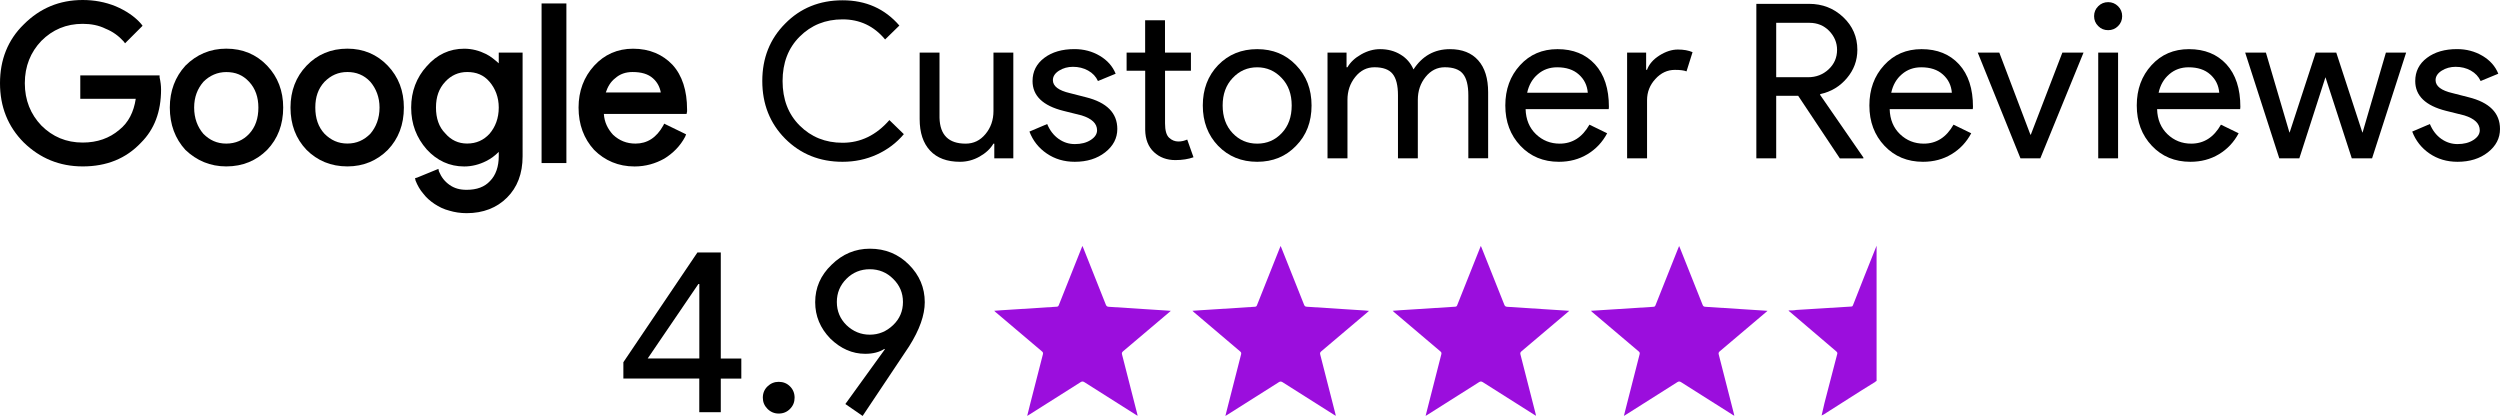
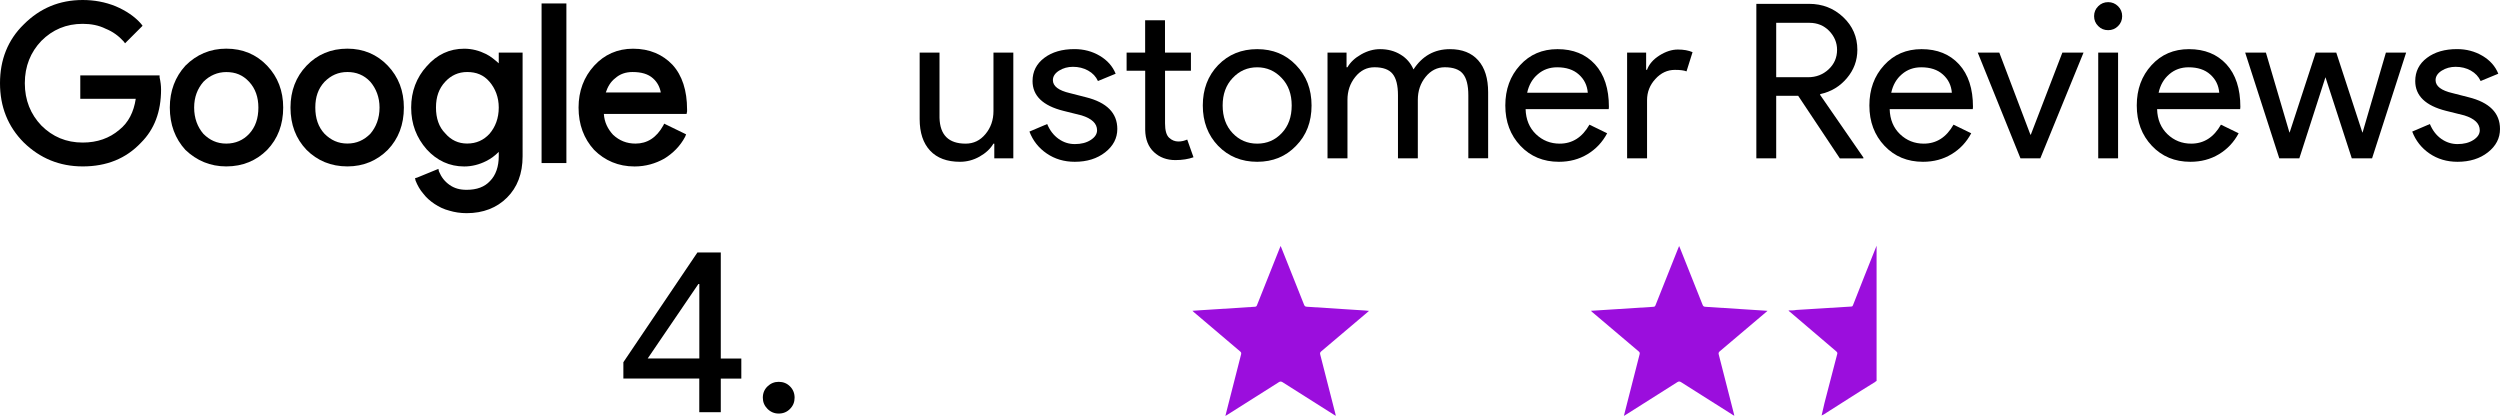
<svg xmlns="http://www.w3.org/2000/svg" id="Layer_1" version="1.1" viewBox="0 0 51.378 8.548">
  <defs>
    <style>
      .st0 {
        fill: #9b0edd;
      }
    </style>
  </defs>
  <g>
    <g>
      <path d="M14.813,7.78v.691h-.442v-.691h-1.56v-.336l1.522-2.256h.48v2.18h.422v.413h-.422,0ZM13.311,7.367h1.061v-1.531h-.019l-1.042,1.531Z" />
      <path d="M16.33,8.173c0,.09-.031.167-.094.23-.062.064-.14.096-.233.096-.089,0-.166-.032-.23-.096-.064-.064-.096-.141-.096-.23,0-.093.032-.17.096-.232s.141-.094.23-.094c.093,0,.17.031.233.094.062.062.094.14.094.232Z" />
-       <path d="M17.78,7.271c-.262,0-.501-.104-.715-.312-.208-.214-.312-.464-.312-.749,0-.297.112-.553.336-.768.224-.221.487-.331.788-.331.317,0,.584.109.802.327s.326.475.326.772c0,.266-.107.568-.322.908l-.955,1.43-.355-.245.812-1.124-.01-.009c-.103.067-.233.101-.394.101h-.001ZM18.557,6.206c0-.186-.067-.344-.202-.476-.131-.131-.292-.197-.48-.197s-.349.066-.48.197-.197.29-.197.476.065.344.197.475c.137.131.297.197.48.197s.342-.065.48-.197c.134-.128.202-.287.202-.475Z" />
    </g>
    <g>
-       <path class="st0" d="M20.433,6.388c.012.012.019.019.027.026.318.269.635.539.953.807.021.017.027.032.02.06-.087.334-.172.668-.257,1.002-.022.086-.043.173-.066.264.017-.01.028-.016.039-.023.353-.223.707-.446,1.06-.671.029-.018.048-.016.075,0,.353.224.707.448,1.06.671.01.007.021.012.035.021-.003-.015-.004-.024-.006-.033-.104-.41-.208-.819-.314-1.228-.008-.03,0-.046.022-.065.317-.268.634-.536.95-.804.008-.007.016-.014.03-.027-.034-.002-.059-.004-.083-.006-.124-.008-.248-.016-.372-.024-.274-.018-.547-.037-.821-.053-.033-.003-.047-.014-.059-.044-.153-.389-.309-.778-.464-1.168-.005-.011-.01-.022-.017-.039-.008.019-.014.031-.018.043-.155.389-.31.779-.465,1.168-.008.02-.014.036-.043.038-.375.023-.75.048-1.125.072-.051.004-.103.008-.161.012h0Z" />
+       <path class="st0" d="M20.433,6.388h0Z" />
      <path class="st0" d="M24.507,6.388c.012.012.019.019.027.026.317.269.634.539.952.808.021.017.027.032.02.06-.086.334-.171.668-.256,1.002-.022.086-.044.173-.067.264.017-.01.028-.016.039-.023.354-.223.707-.447,1.06-.671.029-.018.048-.016.075,0,.353.224.707.448,1.06.671.01.007.021.012.035.021-.003-.015-.004-.024-.006-.033-.104-.41-.208-.819-.314-1.228-.008-.03,0-.046.022-.065.317-.268.634-.536.95-.804.008-.007.016-.014.03-.027-.033-.005-.058-.007-.083-.008-.124-.008-.248-.016-.372-.024-.274-.018-.547-.037-.821-.053-.032-.002-.046-.012-.058-.042-.154-.39-.309-.779-.465-1.168-.004-.011-.01-.022-.017-.039-.008.019-.014.031-.018.043-.155.389-.31.779-.465,1.168-.008.02-.014.036-.043.038-.375.023-.75.048-1.125.072-.05.003-.102.007-.16.011h0Z" />
-       <path class="st0" d="M28.622,6.388c.012.012.019.019.027.026.317.269.635.539.952.807.021.017.027.032.02.06-.086.334-.171.668-.256,1.002-.022.086-.044.173-.067.264.017-.01.028-.016.039-.023.354-.223.707-.447,1.06-.671.029-.018.048-.016.075,0,.353.224.707.448,1.06.671.01.007.021.012.035.021-.003-.015-.004-.024-.006-.033-.104-.41-.208-.819-.314-1.228-.008-.03,0-.046.022-.065.317-.268.634-.536.95-.804.008-.007.016-.014.03-.027-.034-.002-.059-.004-.083-.006-.124-.008-.248-.016-.372-.024-.274-.018-.547-.037-.821-.053-.032-.003-.046-.014-.058-.044-.154-.39-.309-.779-.465-1.168-.004-.011-.01-.022-.017-.039-.008.019-.014.031-.018.043-.155.389-.31.779-.465,1.168-.008.02-.014.036-.043.038-.375.023-.75.048-1.125.072-.051.004-.102.008-.16.012h0Z" />
      <path class="st0" d="M32.696,6.388c.012.012.019.019.027.026.318.269.635.539.953.807.021.017.027.032.02.06-.086.334-.171.668-.256,1.002-.022.086-.044.173-.067.264.017-.01.028-.016.039-.023.354-.223.707-.447,1.06-.671.029-.018.048-.016.075,0,.353.224.707.448,1.06.671.01.007.021.012.035.021-.003-.015-.004-.024-.006-.033-.104-.41-.208-.819-.314-1.228-.008-.03,0-.046.022-.065.317-.268.634-.536.95-.804.008-.007.016-.014.03-.027-.034-.002-.059-.004-.083-.006-.124-.008-.248-.016-.372-.024-.274-.018-.547-.037-.821-.053-.032-.002-.046-.012-.058-.042-.154-.39-.309-.779-.465-1.168-.004-.011-.01-.022-.017-.039-.008.019-.014.031-.018.043-.155.389-.31.779-.465,1.168-.008.02-.014.036-.043.038-.375.023-.75.048-1.125.072-.051.002-.103.006-.161.01h0Z" />
      <path class="st0" d="M38.566,5.05v2.78c-.01,0-.02.01-.03.02-.36.22-.71.45-1.06.67-.02.01-.03.01-.04.02.02-.09.04-.17.06-.26.09-.33.17-.67.26-1,.01-.03,0-.04-.02-.06-.32-.27-.63-.54-.95-.81-.01-.01-.02-.01-.03-.03.06,0,.11,0,.16-.01.38-.02.75-.05,1.13-.07.03,0,.03-.02.04-.04.15-.39.31-.78.46-1.16.01-.02.01-.03.02-.05Z" />
    </g>
  </g>
  <g>
    <g>
      <path d="M3.31,1.84c0,.46-.14.82-.41,1.09-.31.33-.71.49-1.2.49-.48,0-.88-.17-1.21-.49C.16,2.6,0,2.19,0,1.71S.16.82.49.5C.82.17,1.22,0,1.7,0,1.93,0,2.16.04,2.38.13c.21.09.39.21.52.36l.03.04-.32.32-.04.04-.03-.04c-.1-.11-.22-.2-.37-.26-.14-.07-.3-.1-.47-.1-.34,0-.62.12-.85.35-.22.23-.34.52-.34.87s.12.64.34.87c.23.23.51.35.85.35.3,0,.55-.09.75-.26.19-.15.3-.37.34-.64h-1.14v-.48h1.63v.04c.02.09.03.171.03.25Z" />
      <path d="M5.49,1.35c-.22-.23-.5-.35-.84-.35-.33,0-.61.12-.84.35-.21.23-.32.52-.32.86,0,.35.11.64.32.87.23.22.51.34.84.34.34,0,.62-.12.84-.34.22-.23.33-.52.33-.87,0-.34-.11-.629-.33-.86ZM4.65,2.951c-.19,0-.34-.07-.47-.2-.12-.14-.19-.32-.19-.54s.07-.39.19-.53c.13-.13.29-.2.47-.2.19,0,.34.06.47.2s.19.32.19.53c0,.22-.06.4-.19.54-.12.129-.28.2-.47.2Z" />
      <path d="M7.97,1.35c-.22-.23-.5-.35-.83-.35-.34,0-.62.12-.84.35-.22.23-.33.52-.33.86,0,.35.11.64.33.87.22.22.5.34.84.34.33,0,.61-.12.83-.34.22-.23.33-.52.33-.87,0-.34-.11-.629-.33-.86ZM7.61,2.75c-.13.13-.28.2-.47.2s-.34-.07-.47-.2c-.13-.14-.19-.32-.19-.54s.06-.39.19-.53c.13-.13.28-.2.47-.2.18,0,.34.06.47.2.12.14.19.32.19.53,0,.22-.07.4-.19.54Z" />
      <path d="M10.25,1.081v.22c-.08-.07-.16-.14-.26-.19-.14-.07-.29-.11-.45-.11-.3,0-.56.12-.77.36-.21.23-.32.52-.32.85,0,.34.11.62.32.86.21.23.47.35.77.35.16,0,.31-.04.45-.11.1-.05.18-.11.26-.19v.09c0,.21-.06.39-.18.51-.11.12-.27.18-.48.18-.14,0-.25-.03-.35-.1s-.17-.16-.22-.28l-.01-.05-.05.02-.39.16-.04.01.01.05c.04.1.09.19.16.27.06.08.14.15.23.21.09.06.19.11.31.14.1.03.22.05.35.05.34,0,.62-.11.83-.32s.32-.49.32-.85V1.081h-.49ZM10.06,2.75c-.12.13-.27.2-.46.2-.18,0-.33-.07-.45-.21-.13-.13-.19-.31-.19-.53s.06-.39.19-.53c.12-.13.27-.2.45-.2.19,0,.34.06.46.2s.19.32.19.53c0,.22-.07.4-.19.54Z" />
      <rect x="11.13" y=".071" width=".51" height="3.28" />
      <path d="M13.82,1.331c-.2-.21-.47-.33-.81-.33-.32,0-.59.12-.8.35s-.32.52-.32.86c0,.35.11.64.32.87.22.22.5.34.83.34.23,0,.43-.06.61-.16.18-.11.33-.26.43-.45l.02-.05-.04-.02-.37-.18-.04-.02-.02.04c-.14.25-.33.37-.57.37-.18,0-.33-.06-.46-.18-.11-.12-.18-.26-.19-.43h1.7l.01-.05v-.04c0-.391-.1-.701-.3-.92ZM12.45,1.9c.04-.12.1-.22.19-.29.1-.09.22-.13.36-.13.18,0,.32.04.42.13.09.08.14.18.16.29,0,0-1.13,0-1.13,0Z" />
    </g>
    <g>
-       <path d="M17.316,3.325c-.47,0-.863-.158-1.18-.475-.313-.316-.47-.711-.47-1.185s.157-.866.47-1.18c.313-.319.707-.479,1.18-.479.479,0,.868.173,1.167.519l-.293.286c-.228-.275-.519-.413-.874-.413-.352,0-.646.119-.882.355-.234.233-.351.538-.351.913s.117.681.351.914c.236.236.53.354.882.354.37,0,.69-.155.962-.466l.297.289c-.151.18-.336.319-.555.419-.217.099-.452.149-.704.149Z" />
      <path d="M20.825,3.254h-.391v-.302h-.018c-.062.106-.158.195-.286.267s-.263.106-.401.106c-.266,0-.471-.076-.614-.229s-.215-.369-.215-.649v-1.366h.408v1.339c.009.355.188.532.537.532.163,0,.299-.065.408-.197.109-.131.164-.289.164-.472v-1.202h.408v2.173Z" />
      <path d="M22.962,2.651c0,.188-.083.349-.249.479s-.374.195-.625.195c-.219,0-.411-.057-.577-.171-.166-.113-.284-.264-.355-.45l.365-.155c.053.13.131.231.233.304s.213.108.335.108c.13,0,.238-.027.326-.084.087-.056.131-.122.131-.199,0-.139-.106-.241-.319-.307l-.373-.093c-.423-.106-.634-.311-.634-.612,0-.197.081-.356.242-.477s.368-.18.619-.18c.192,0,.366.046.521.138s.264.215.326.368l-.364.15c-.041-.091-.108-.163-.202-.215s-.197-.077-.312-.077c-.106,0-.202.026-.286.079-.084.054-.126.118-.126.195,0,.124.117.213.351.267l.328.084c.429.107.645.324.645.653Z" />
      <path d="M24.156,3.29c-.177,0-.325-.055-.441-.164s-.177-.262-.18-.457v-1.216h-.382v-.372h.381V.416h.408v.665h.533v.372h-.532v1.082c0,.146.028.244.084.296s.12.077.191.077c.033,0,.064-.004.095-.011.031-.008.06-.018.086-.029l.129.364c-.106.038-.23.058-.372.058Z" />
      <path d="M24.719,2.168c0-.335.105-.611.315-.83.213-.219.48-.328.803-.328s.588.109.798.328c.213.219.319.495.319.83,0,.337-.106.613-.319.829-.21.219-.476.328-.798.328s-.59-.109-.803-.328c-.21-.219-.315-.495-.315-.829ZM25.127,2.168c0,.233.068.423.204.567s.305.217.506.217.369-.072.505-.217c.137-.145.204-.334.204-.567,0-.231-.067-.419-.204-.563-.139-.148-.308-.222-.505-.222-.198,0-.367.073-.506.222-.136.144-.204.332-.204.563Z" />
      <path d="M27.69,3.254h-.408V1.081h.391v.302h.018c.062-.106.157-.195.286-.267s.257-.106.384-.106c.159,0,.3.037.421.111.122.073.21.176.267.306.181-.277.43-.417.749-.417.252,0,.445.077.581.23.137.154.204.373.204.656v1.357h-.407v-1.295c0-.204-.037-.351-.111-.441s-.198-.135-.373-.135c-.156,0-.288.066-.395.199s-.159.29-.159.47v1.202h-.408v-1.295c0-.204-.037-.351-.111-.441-.073-.09-.198-.135-.372-.135-.157,0-.288.066-.395.199s-.16.29-.16.47v1.203s-.002,0-.002,0Z" />
      <path d="M32.037,3.325c-.319,0-.583-.109-.79-.328s-.311-.495-.311-.829c0-.332.101-.607.302-.827.201-.221.458-.331.771-.331.322,0,.579.104.77.312.191.209.286.501.286.876l-.004.045h-1.708c.006.213.077.384.213.515.136.13.299.194.488.194.26,0,.464-.13.611-.39l.364.177c-.098.184-.233.327-.406.431s-.367.155-.586.155ZM31.385,1.906h1.246c-.012-.151-.073-.276-.184-.375-.111-.1-.26-.148-.446-.148-.153,0-.286.047-.396.142-.112.094-.185.221-.22.381Z" />
      <path d="M33.847,3.254h-.408V1.081h.391v.354h.018c.042-.115.127-.214.255-.295.129-.081.255-.122.38-.122.118,0,.219.018.301.054l-.124.395c-.05-.021-.13-.031-.239-.031-.153,0-.287.062-.401.187s-.171.269-.171.435v1.196s-.002,0-.002,0Z" />
      <path d="M36.503,3.254h-.408V.079h1.082c.275,0,.51.091.703.273.193.182.291.405.291.672,0,.219-.072.413-.216.583s-.324.278-.543.326l-.009.013.892,1.291v.018h-.484l-.856-1.286h-.452v1.285ZM36.503.469v1.118h.656c.166,0,.306-.055.421-.162.116-.108.174-.242.174-.401,0-.148-.055-.277-.162-.389-.108-.11-.243-.166-.406-.166,0,0-.683,0-.683,0Z" />
      <path d="M39.519,3.325c-.319,0-.583-.109-.79-.328s-.311-.495-.311-.829c0-.332.101-.607.302-.827.201-.221.458-.331.771-.331.322,0,.579.104.77.312.191.209.286.501.286.876l-.004.045h-1.708c.006.213.077.384.213.515.136.13.299.194.488.194.26,0,.464-.13.611-.39l.364.177c-.098.184-.233.327-.406.431s-.367.155-.586.155ZM38.867,1.906h1.246c-.012-.151-.073-.276-.184-.375-.111-.1-.26-.148-.446-.148-.153,0-.286.047-.396.142-.112.094-.185.221-.22.381Z" />
      <path d="M41.931,3.254h-.408l-.878-2.173h.443l.639,1.686h.009l.648-1.686h.435s-.888,2.173-.888,2.173Z" />
      <path d="M43.613.332c0,.08-.028.148-.084.204-.057.057-.125.084-.204.084-.08,0-.148-.027-.204-.084-.057-.056-.085-.124-.085-.204s.028-.148.085-.204c.056-.056.124-.084.204-.084.079,0,.147.028.204.084.056.056.084.124.084.204ZM43.529,1.081v2.173h-.408V1.081h.408Z" />
      <path d="M45.014,3.325c-.319,0-.583-.109-.79-.328s-.311-.495-.311-.829c0-.332.101-.607.302-.827.201-.221.458-.331.771-.331.322,0,.579.104.77.312.191.209.286.501.286.876l-.004.045h-1.707c.006.213.077.384.213.515.136.13.299.194.488.194.26,0,.464-.13.611-.39l.364.177c-.098.184-.233.327-.406.431s-.368.155-.587.155ZM44.362,1.906h1.246c-.012-.151-.073-.276-.184-.375-.111-.1-.26-.148-.446-.148-.153,0-.286.047-.396.142-.111.094-.185.221-.22.381Z" />
      <path d="M49.449,1.081l-.7,2.173h-.417l-.541-1.667-.537,1.667h-.412l-.701-2.173h.426l.483,1.641h.005l.536-1.641h.422l.536,1.641h.005l.479-1.641s.416,0,.416,0Z" />
      <path d="M51.378,2.651c0,.188-.082.349-.248.479-.165.13-.374.195-.625.195-.219,0-.411-.057-.577-.171-.165-.113-.283-.264-.354-.45l.363-.155c.054.13.131.231.233.304.102.072.214.108.335.108.13,0,.238-.027.326-.084.087-.056.131-.122.131-.199,0-.139-.106-.241-.319-.307l-.373-.093c-.423-.106-.634-.311-.634-.612,0-.197.08-.356.241-.477s.367-.18.619-.18c.191,0,.365.046.521.138s.265.215.326.368l-.363.15c-.042-.091-.109-.163-.202-.215s-.197-.077-.312-.077c-.106,0-.202.026-.286.079-.084.054-.126.118-.126.195,0,.124.116.213.35.267l.328.084c.43.107.646.324.646.653Z" />
    </g>
  </g>
</svg>